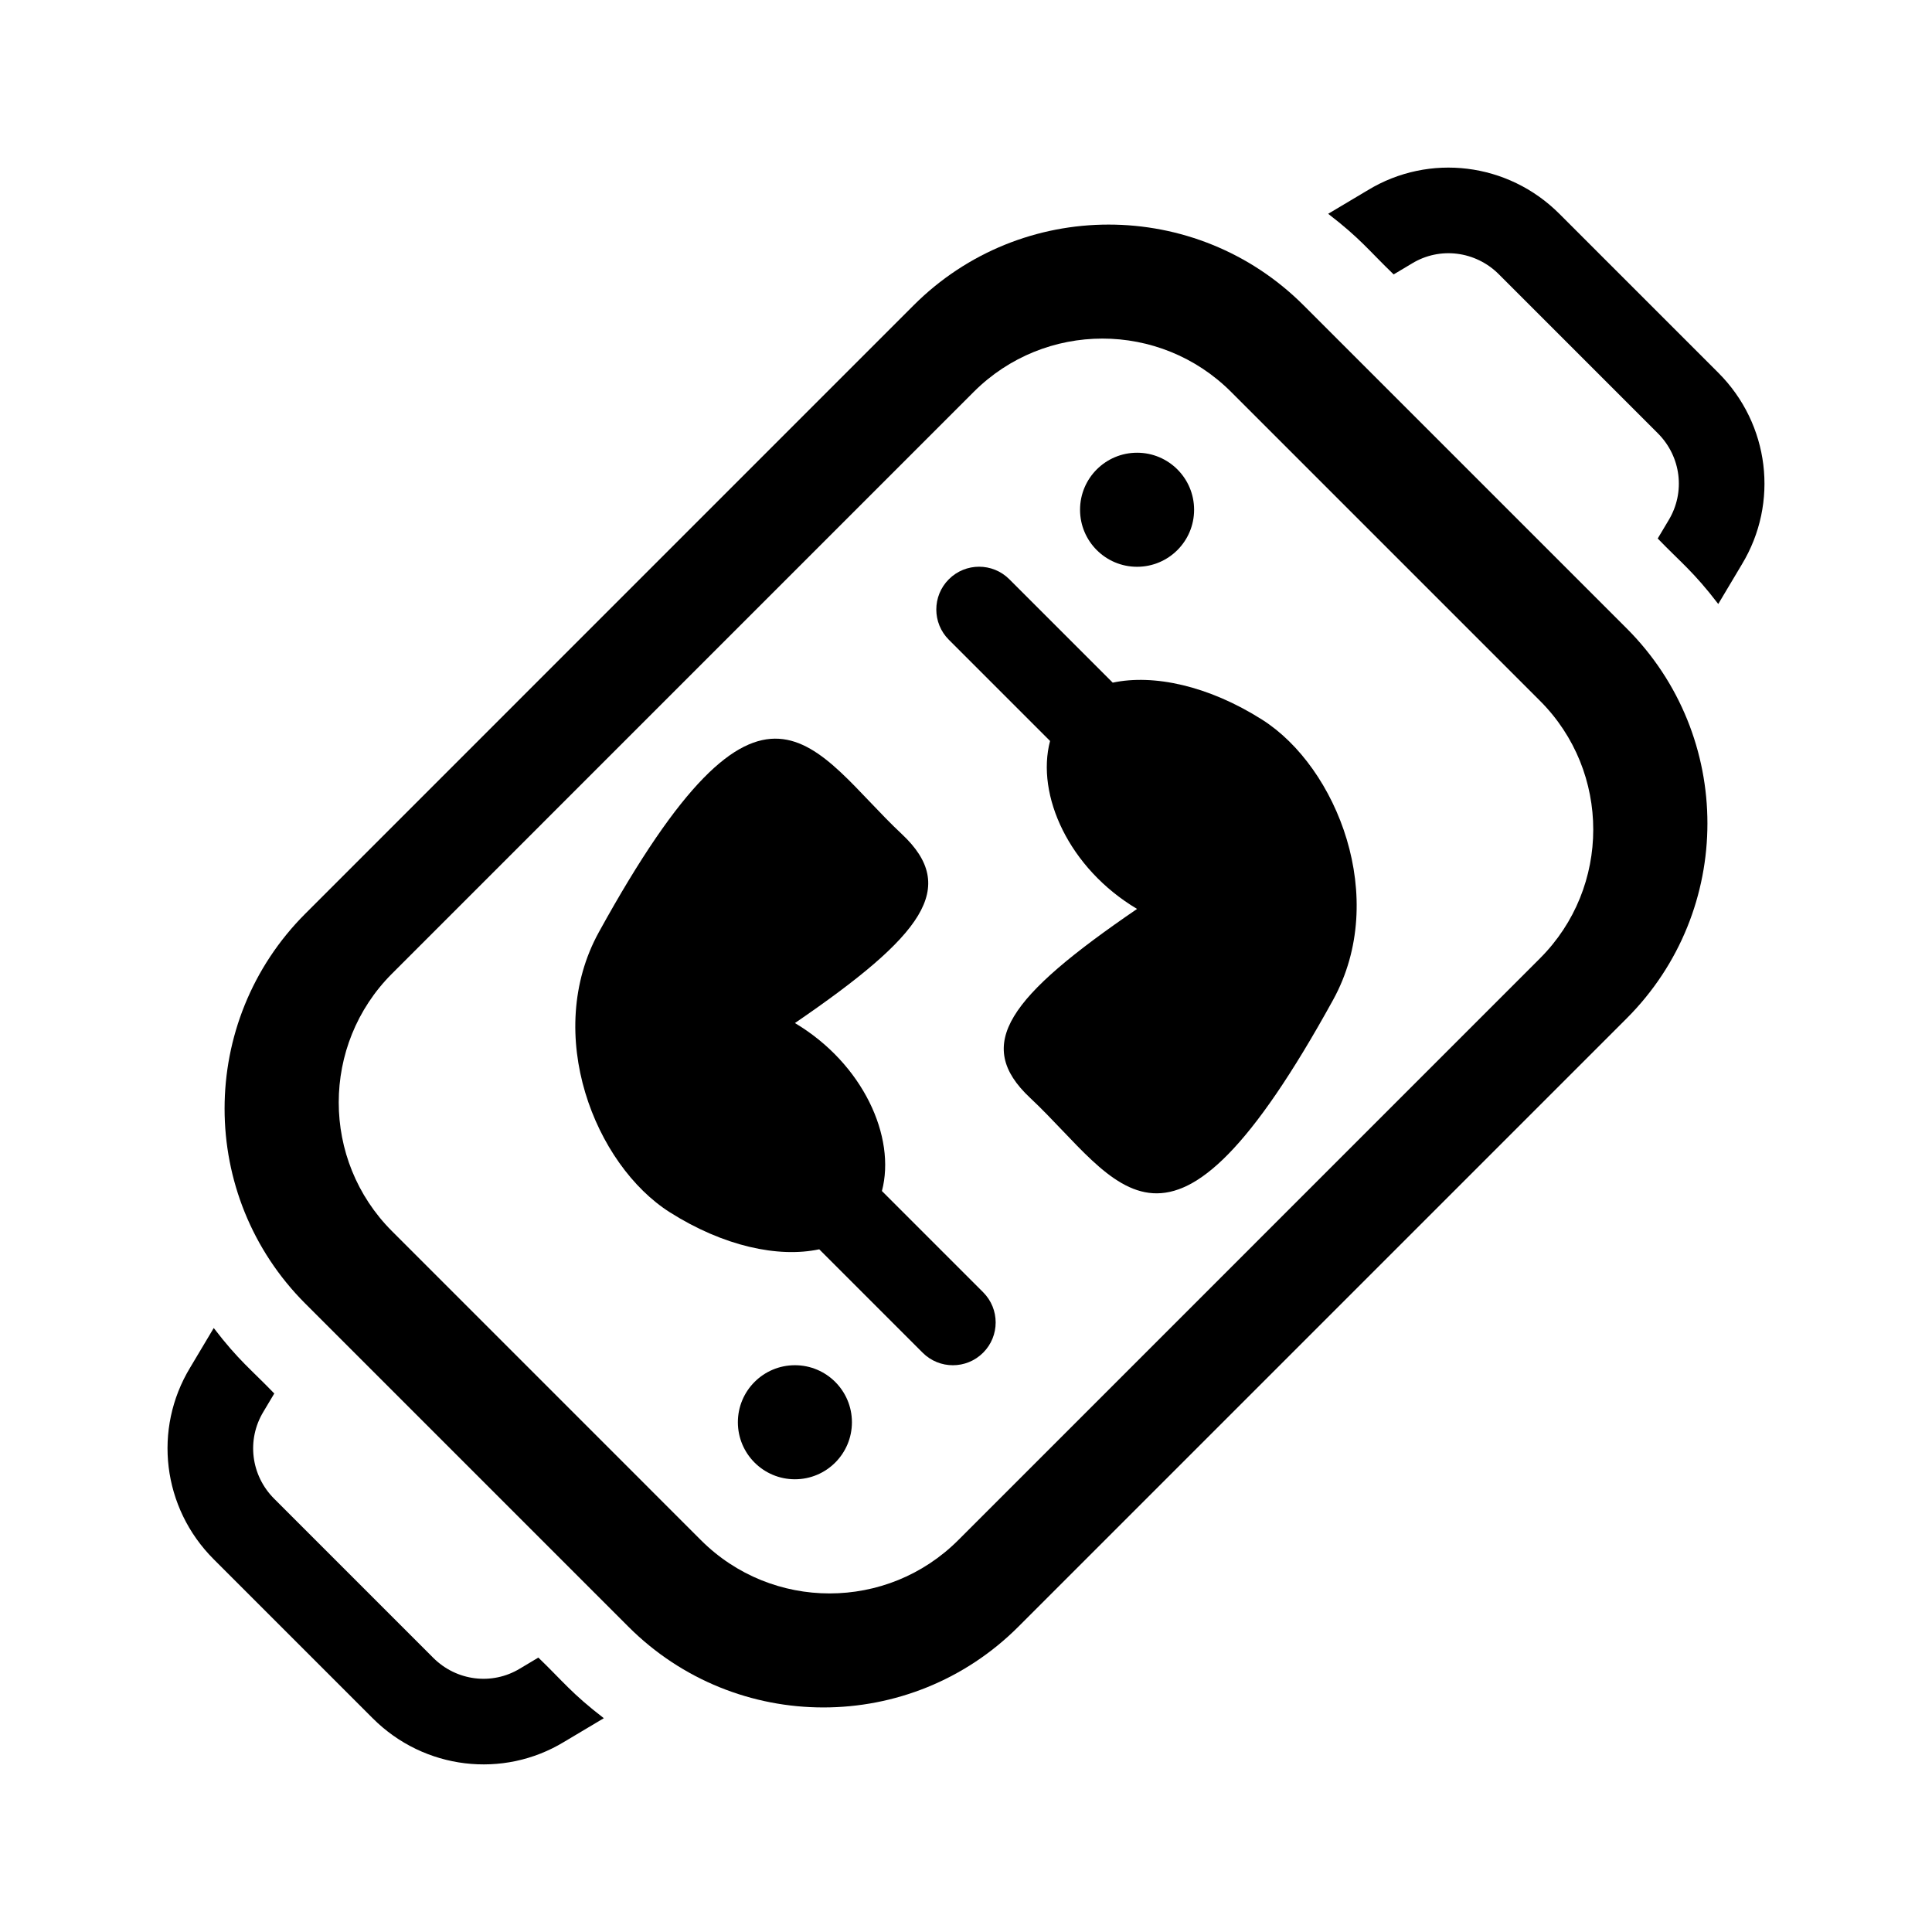
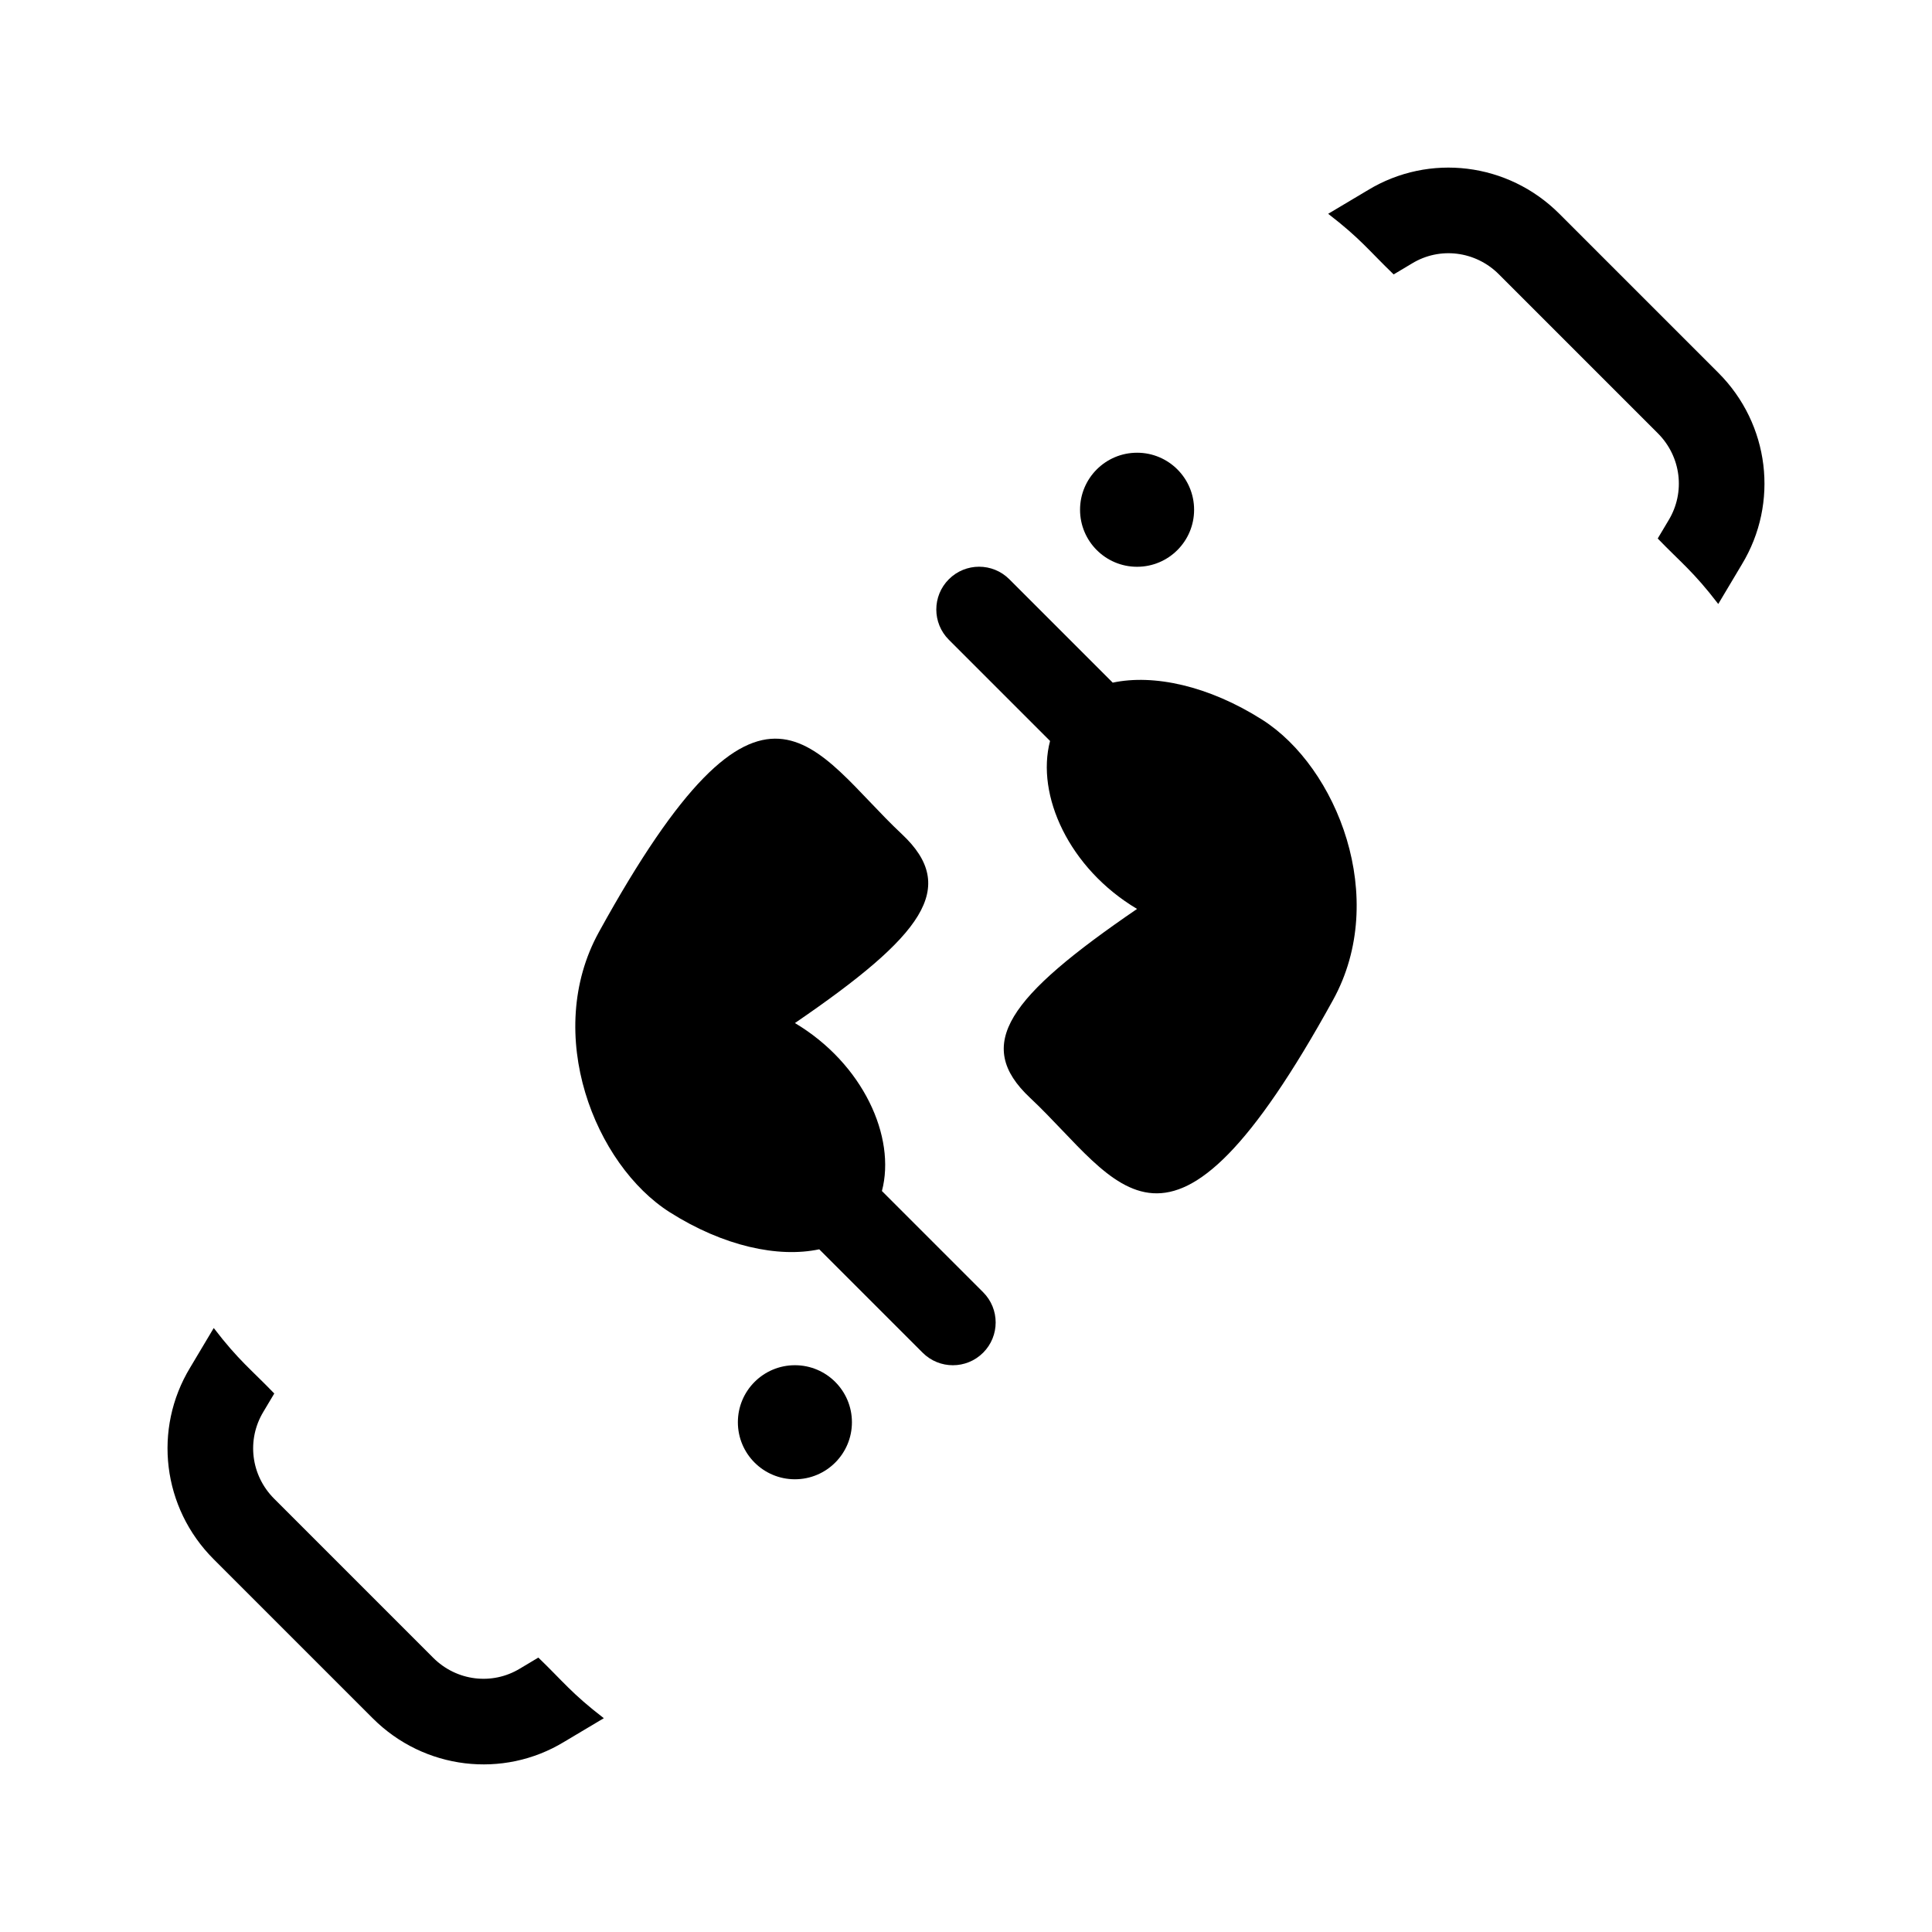
<svg xmlns="http://www.w3.org/2000/svg" fill="#000000" width="800px" height="800px" version="1.1" viewBox="144 144 512 512">
  <g>
    <path d="m304.02 599.34-10.543 6.281c-16.121 9.801-37.055 7.391-50.699-6.258l-42.168-42.168c-13.574-13.578-16.117-34.465-6.207-50.789l6.242-10.469c6.613 8.637 10 11.074 16.043 17.355l-2.863 4.801c-4.523 7.453-3.344 16.898 2.82 23.07l42.164 42.168c6.176 6.172 15.602 7.336 22.973 2.863l4.887-2.918c6.606 6.363 8.754 9.453 17.352 16.062z" />
    <path d="m495.98 200.66 10.543-6.281c16.254-9.859 37.129-7.305 50.699 6.258l42.168 42.168c13.574 13.578 16.117 34.465 6.207 50.789l-6.242 10.469c-6.613-8.637-10-11.074-16.043-17.355l2.863-4.801c4.523-7.453 3.344-16.898-2.82-23.07l-42.164-42.168c-6.172-6.156-15.609-7.336-22.973-2.863l-4.887 2.918c-6.606-6.363-8.758-9.453-17.352-16.062z" />
-     <path d="m575.08 310.53-85.609-85.609c-28.539-28.539-74.82-28.539-103.36 0l-161.19 161.2c-28.539 28.539-28.539 74.82 0 103.36l85.605 85.605c28.539 28.539 74.82 28.539 103.36 0l161.2-161.2c28.535-28.543 28.535-74.82-0.004-103.36zm-22.949 87.426-154.18 154.19c-18.832 18.832-49.363 18.848-68.207 0l-81.879-81.891c-18.797-18.809-18.797-49.398 0-68.207l154.18-154.19c18.832-18.832 49.363-18.844 68.207 0l81.879 81.883c18.797 18.812 18.797 49.406-0.004 68.215z" />
    <path d="m497.29 408.97c-43.934 79.785-56.578 48.215-80.297 25.977-15.113-14.168-5.734-26.766 28.34-50.07-18.066-10.762-26.84-30.199-23.055-44.512l-26.824-26.824c-4.43-4.43-4.43-11.602 0-16.031 4.43-4.43 11.602-4.43 16.031 0l27.398 27.398c10.836-2.309 25.387 0.805 39.586 9.805 19.875 12.594 33.672 47.281 18.82 74.258z" />
-     <path d="m404.54 502.48c-4.43 4.43-11.602 4.43-16.031 0l-27.402-27.402c-10.836 2.309-25.387-0.805-39.586-9.805-19.871-12.59-33.668-47.273-18.816-74.246 43.934-79.785 56.578-48.215 80.297-25.977 15.113 14.168 5.734 26.762-28.34 50.07 18.066 10.762 26.84 30.199 23.055 44.512l26.824 26.824c4.426 4.422 4.426 11.598 0 16.023z" />
+     <path d="m404.54 502.48c-4.43 4.43-11.602 4.43-16.031 0l-27.402-27.402c-10.836 2.309-25.387-0.805-39.586-9.805-19.871-12.59-33.668-47.273-18.816-74.246 43.934-79.785 56.578-48.215 80.297-25.977 15.113 14.168 5.734 26.762-28.34 50.07 18.066 10.762 26.84 30.199 23.055 44.512l26.824 26.824c4.426 4.422 4.426 11.598 0 16.023" />
    <path d="m369.77 520.91c0 8.348-6.766 15.113-15.113 15.113s-15.113-6.766-15.113-15.113c0-8.348 6.766-15.113 15.113-15.113 8.348-0.004 15.113 6.769 15.113 15.113z" />
    <path d="m460.45 279.09c0 8.348-6.766 15.113-15.113 15.113-8.348 0-15.113-6.766-15.113-15.113 0-8.348 6.766-15.113 15.113-15.113 8.344-0.004 15.113 6.762 15.113 15.113z" />
  </g>
</svg>